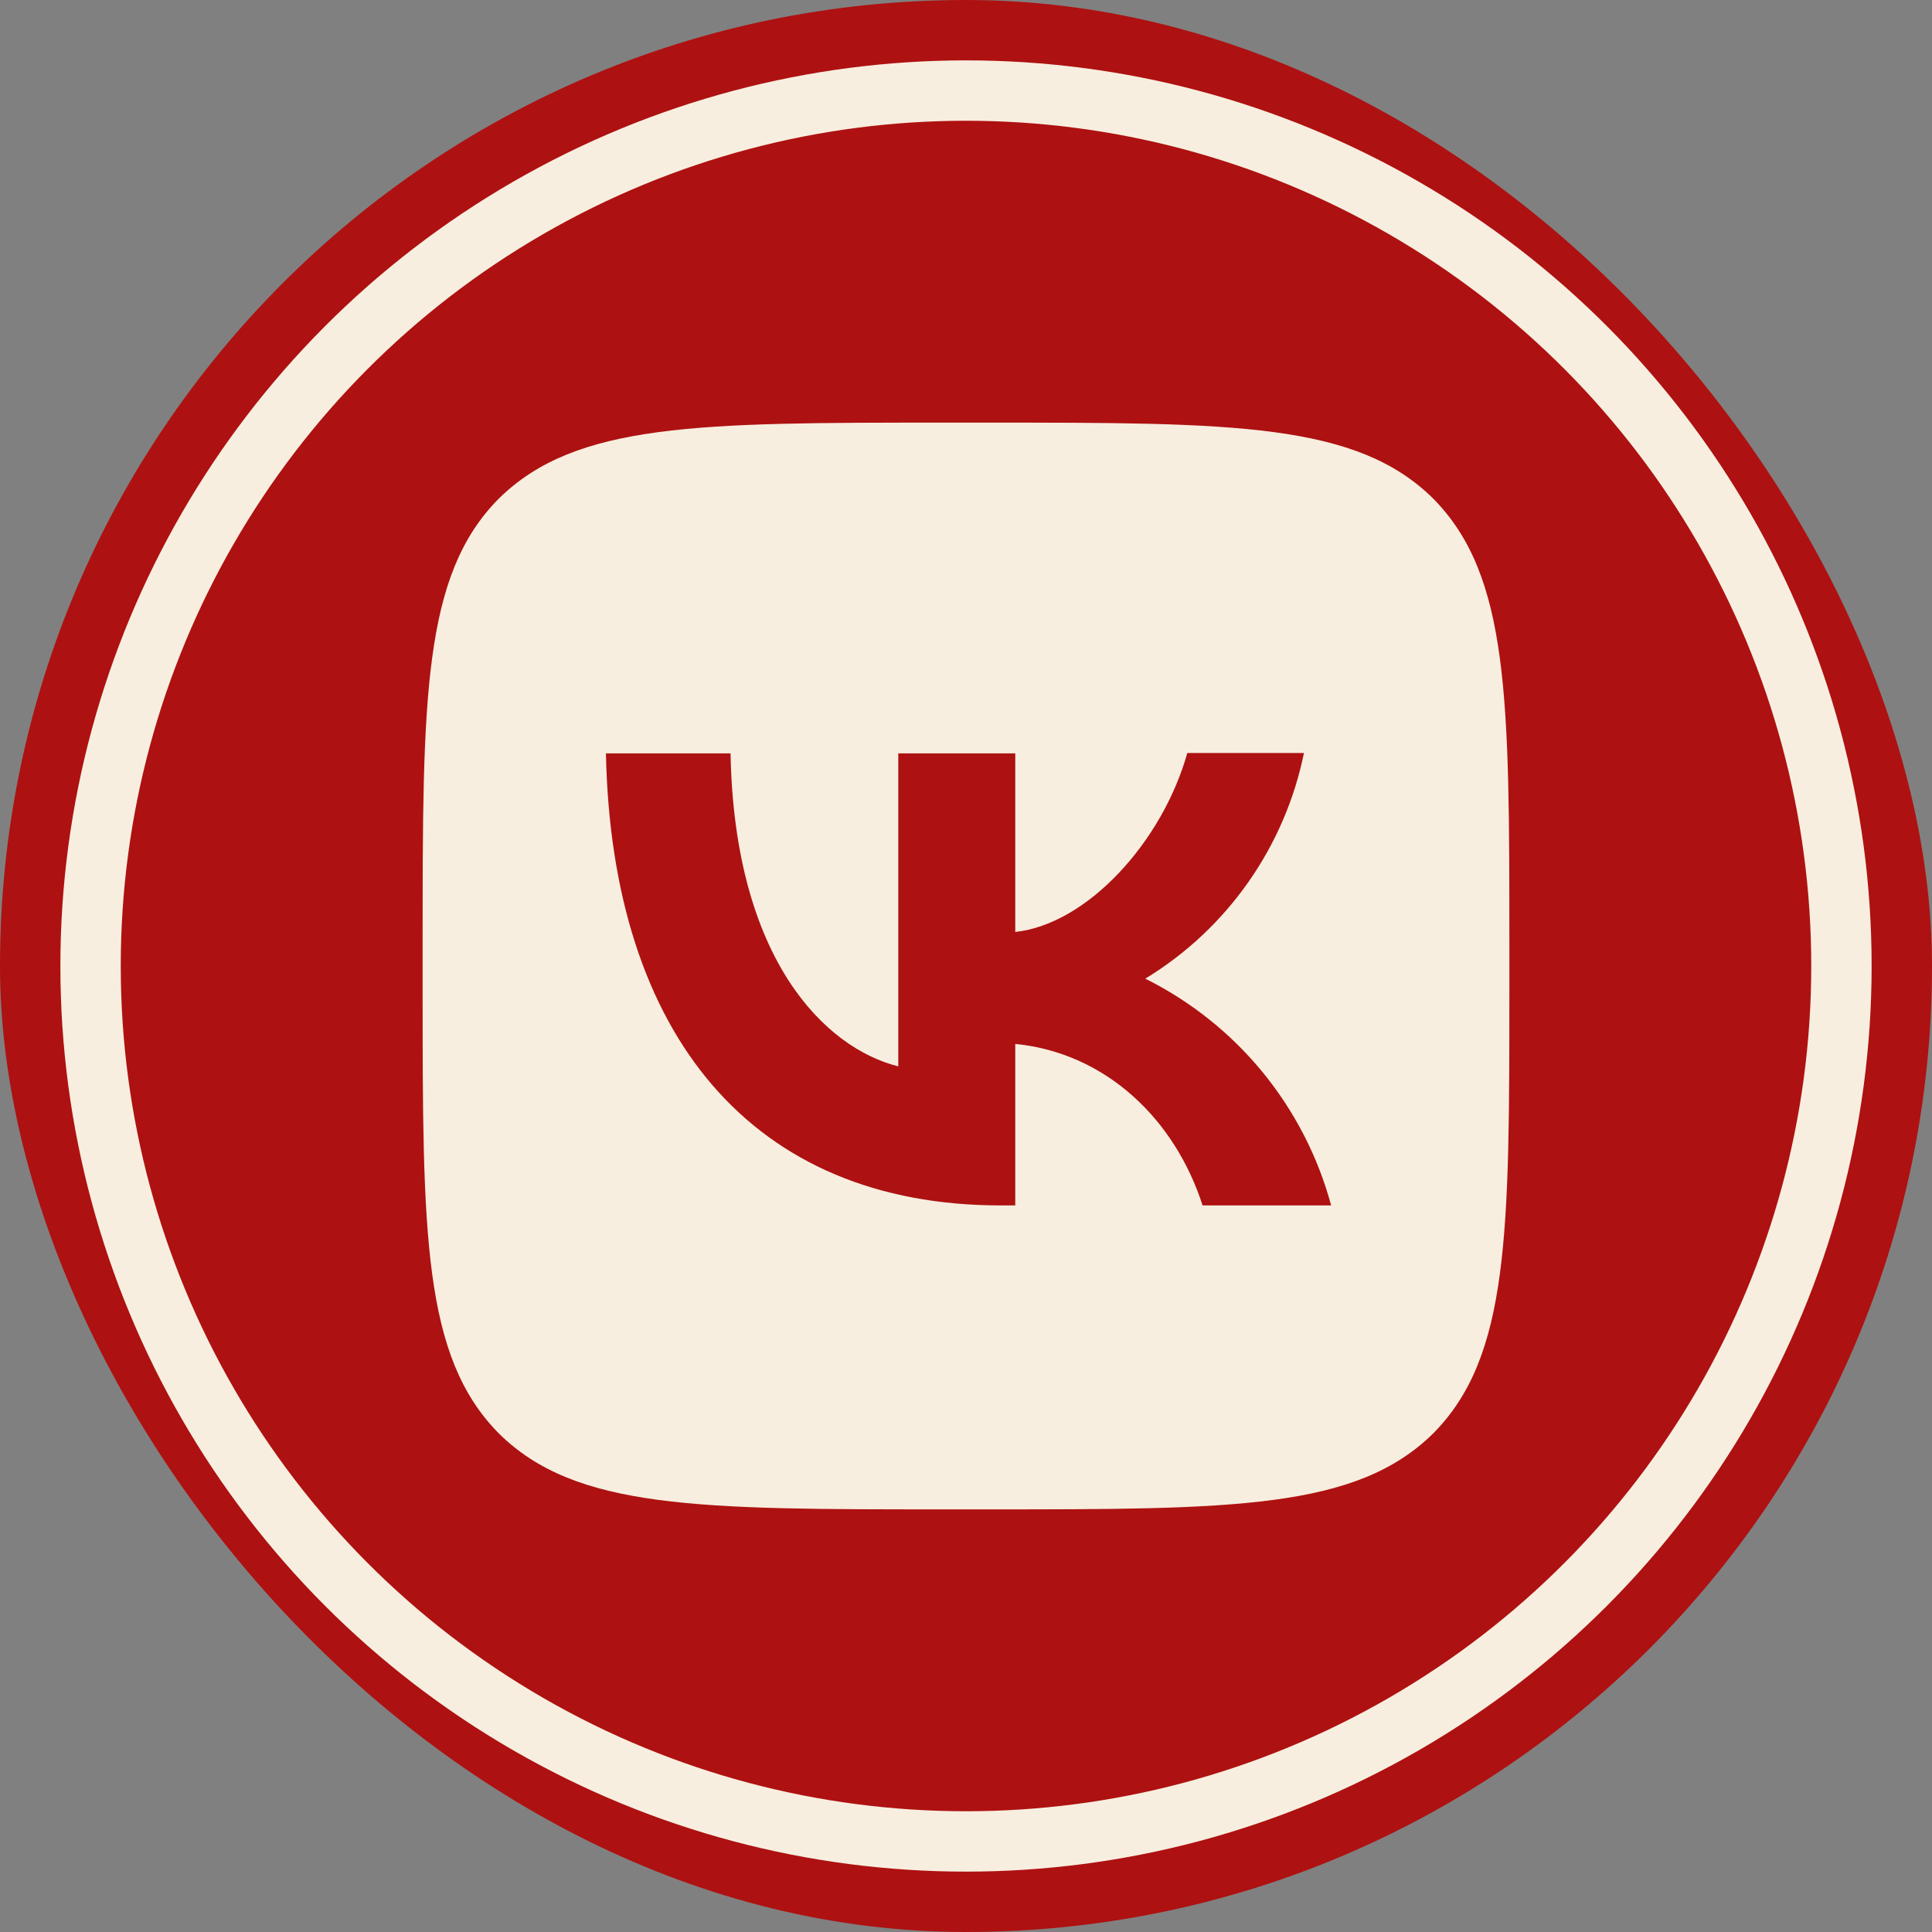
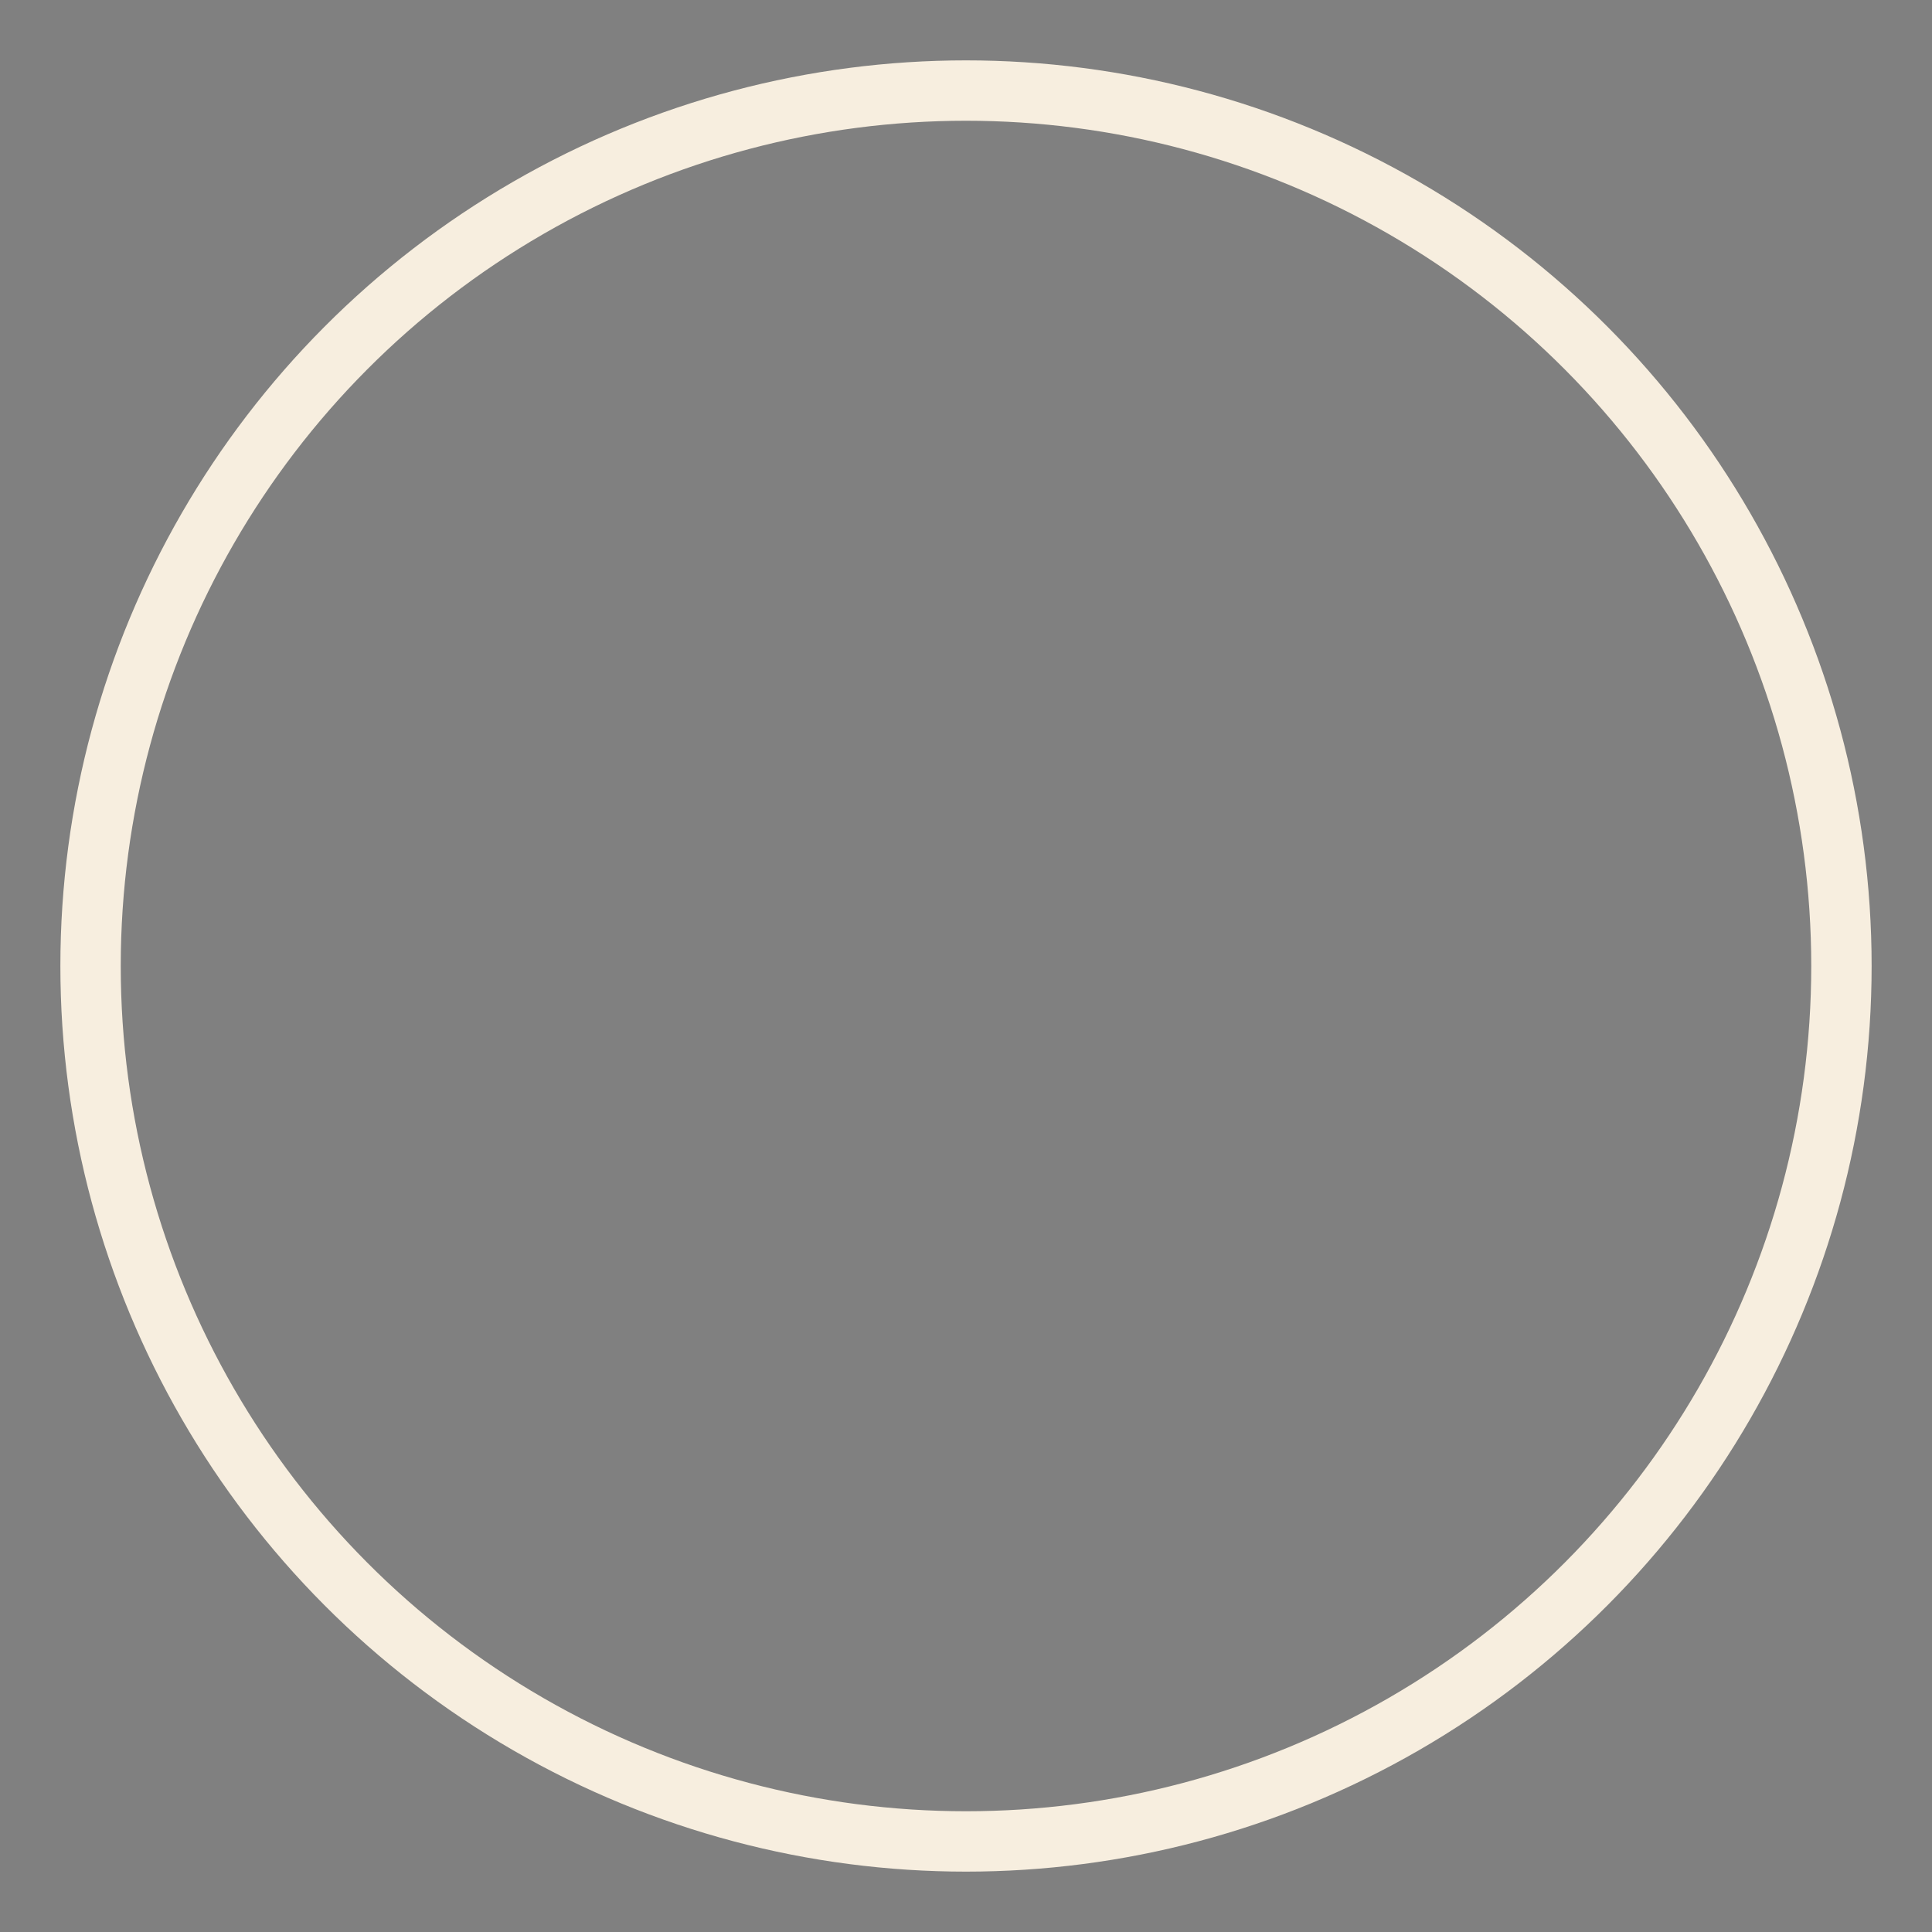
<svg xmlns="http://www.w3.org/2000/svg" width="40" height="40" viewBox="0 0 40 40" fill="none">
  <rect x="0" y="0" width="40" height="40" fill="#808080" stroke="none" />
-   <rect width="40" height="40" rx="20" fill="#AE1111" />
  <circle cx="20" cy="20" r="18.125" stroke="#F7EEDF" stroke-width="1.25" />
-   <path d="M10.325 10.325C8.75 11.915 8.75 14.457 8.75 19.55V20.45C8.75 25.535 8.75 28.078 10.325 29.675C11.915 31.25 14.457 31.25 19.55 31.25H20.45C25.535 31.25 28.078 31.25 29.675 29.675C31.25 28.085 31.25 25.543 31.25 20.45V19.55C31.25 14.465 31.25 11.922 29.675 10.325C28.085 8.75 25.543 8.75 20.45 8.75H19.55C14.465 8.75 11.922 8.75 10.325 10.325ZM12.545 15.598H15.125C15.207 19.887 17.098 21.703 18.598 22.078V15.598H21.02V19.295C22.497 19.137 24.058 17.45 24.582 15.59H26.997C26.8 16.553 26.407 17.465 25.842 18.268C25.277 19.072 24.552 19.751 23.712 20.262C24.649 20.729 25.477 21.388 26.14 22.197C26.803 23.007 27.287 23.947 27.56 24.957H24.898C24.328 23.18 22.902 21.8 21.02 21.613V24.957H20.72C15.59 24.957 12.665 21.448 12.545 15.598Z" fill="#F7EEDF" />
</svg>